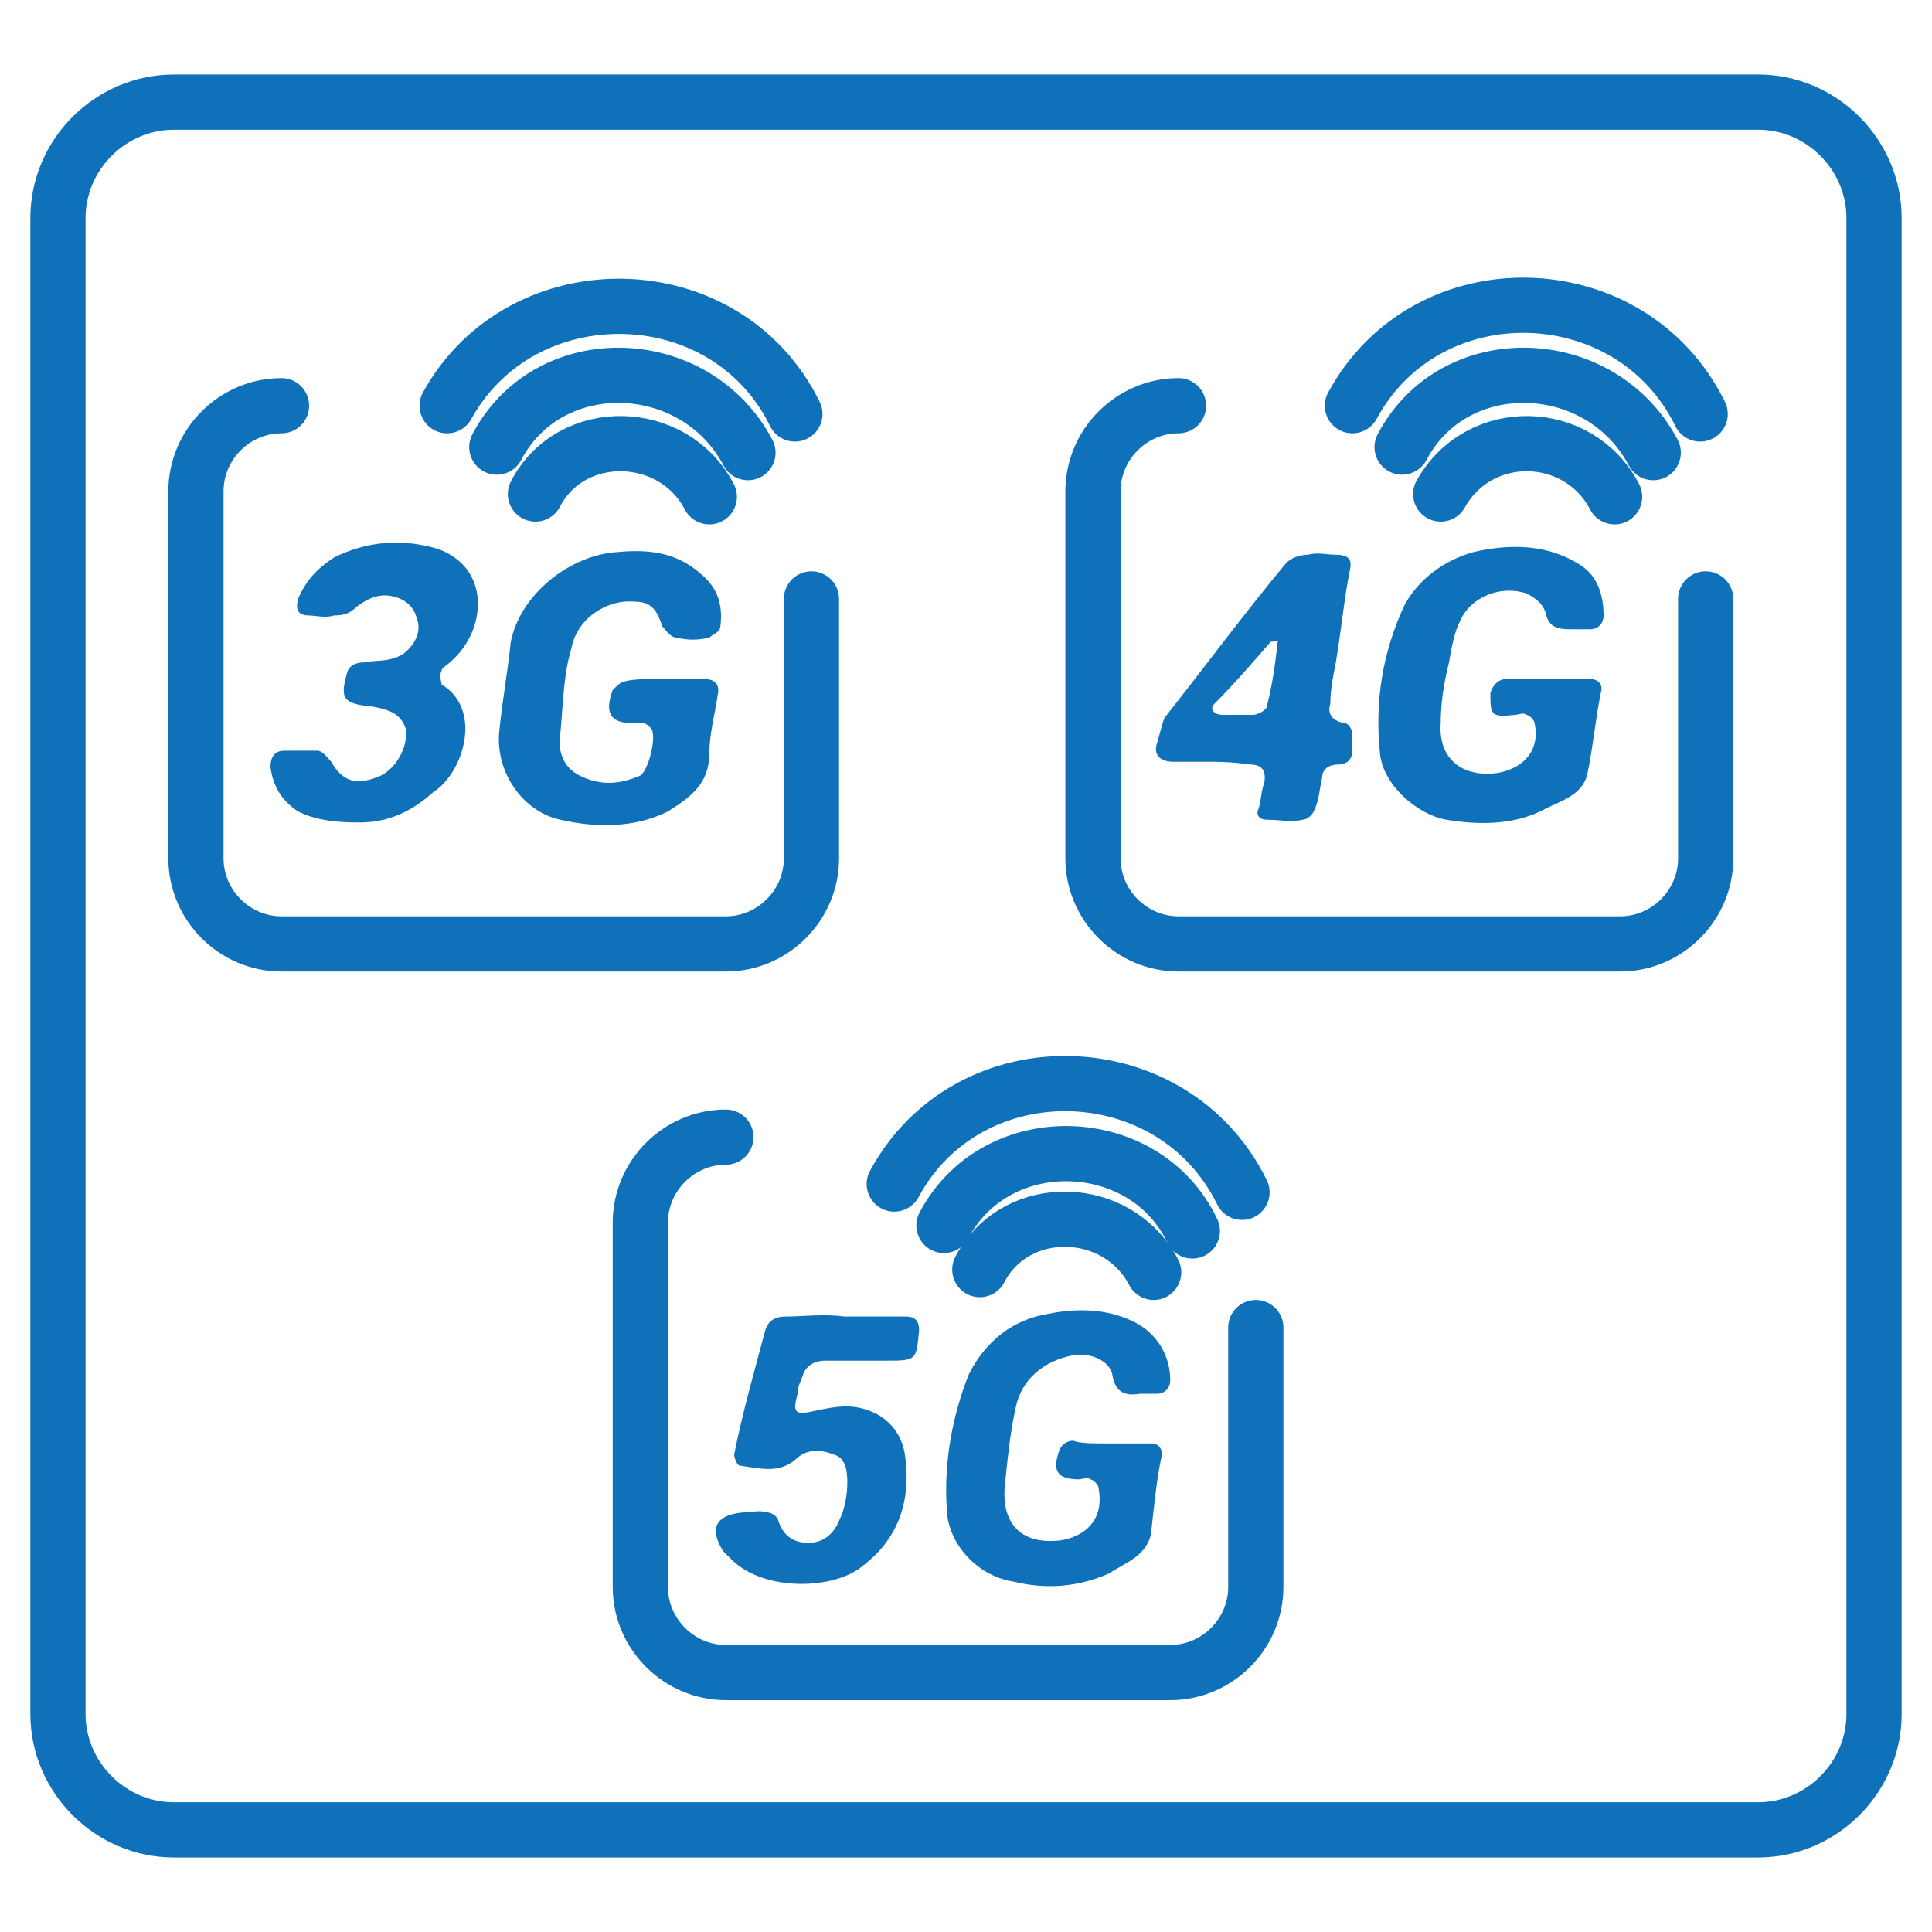
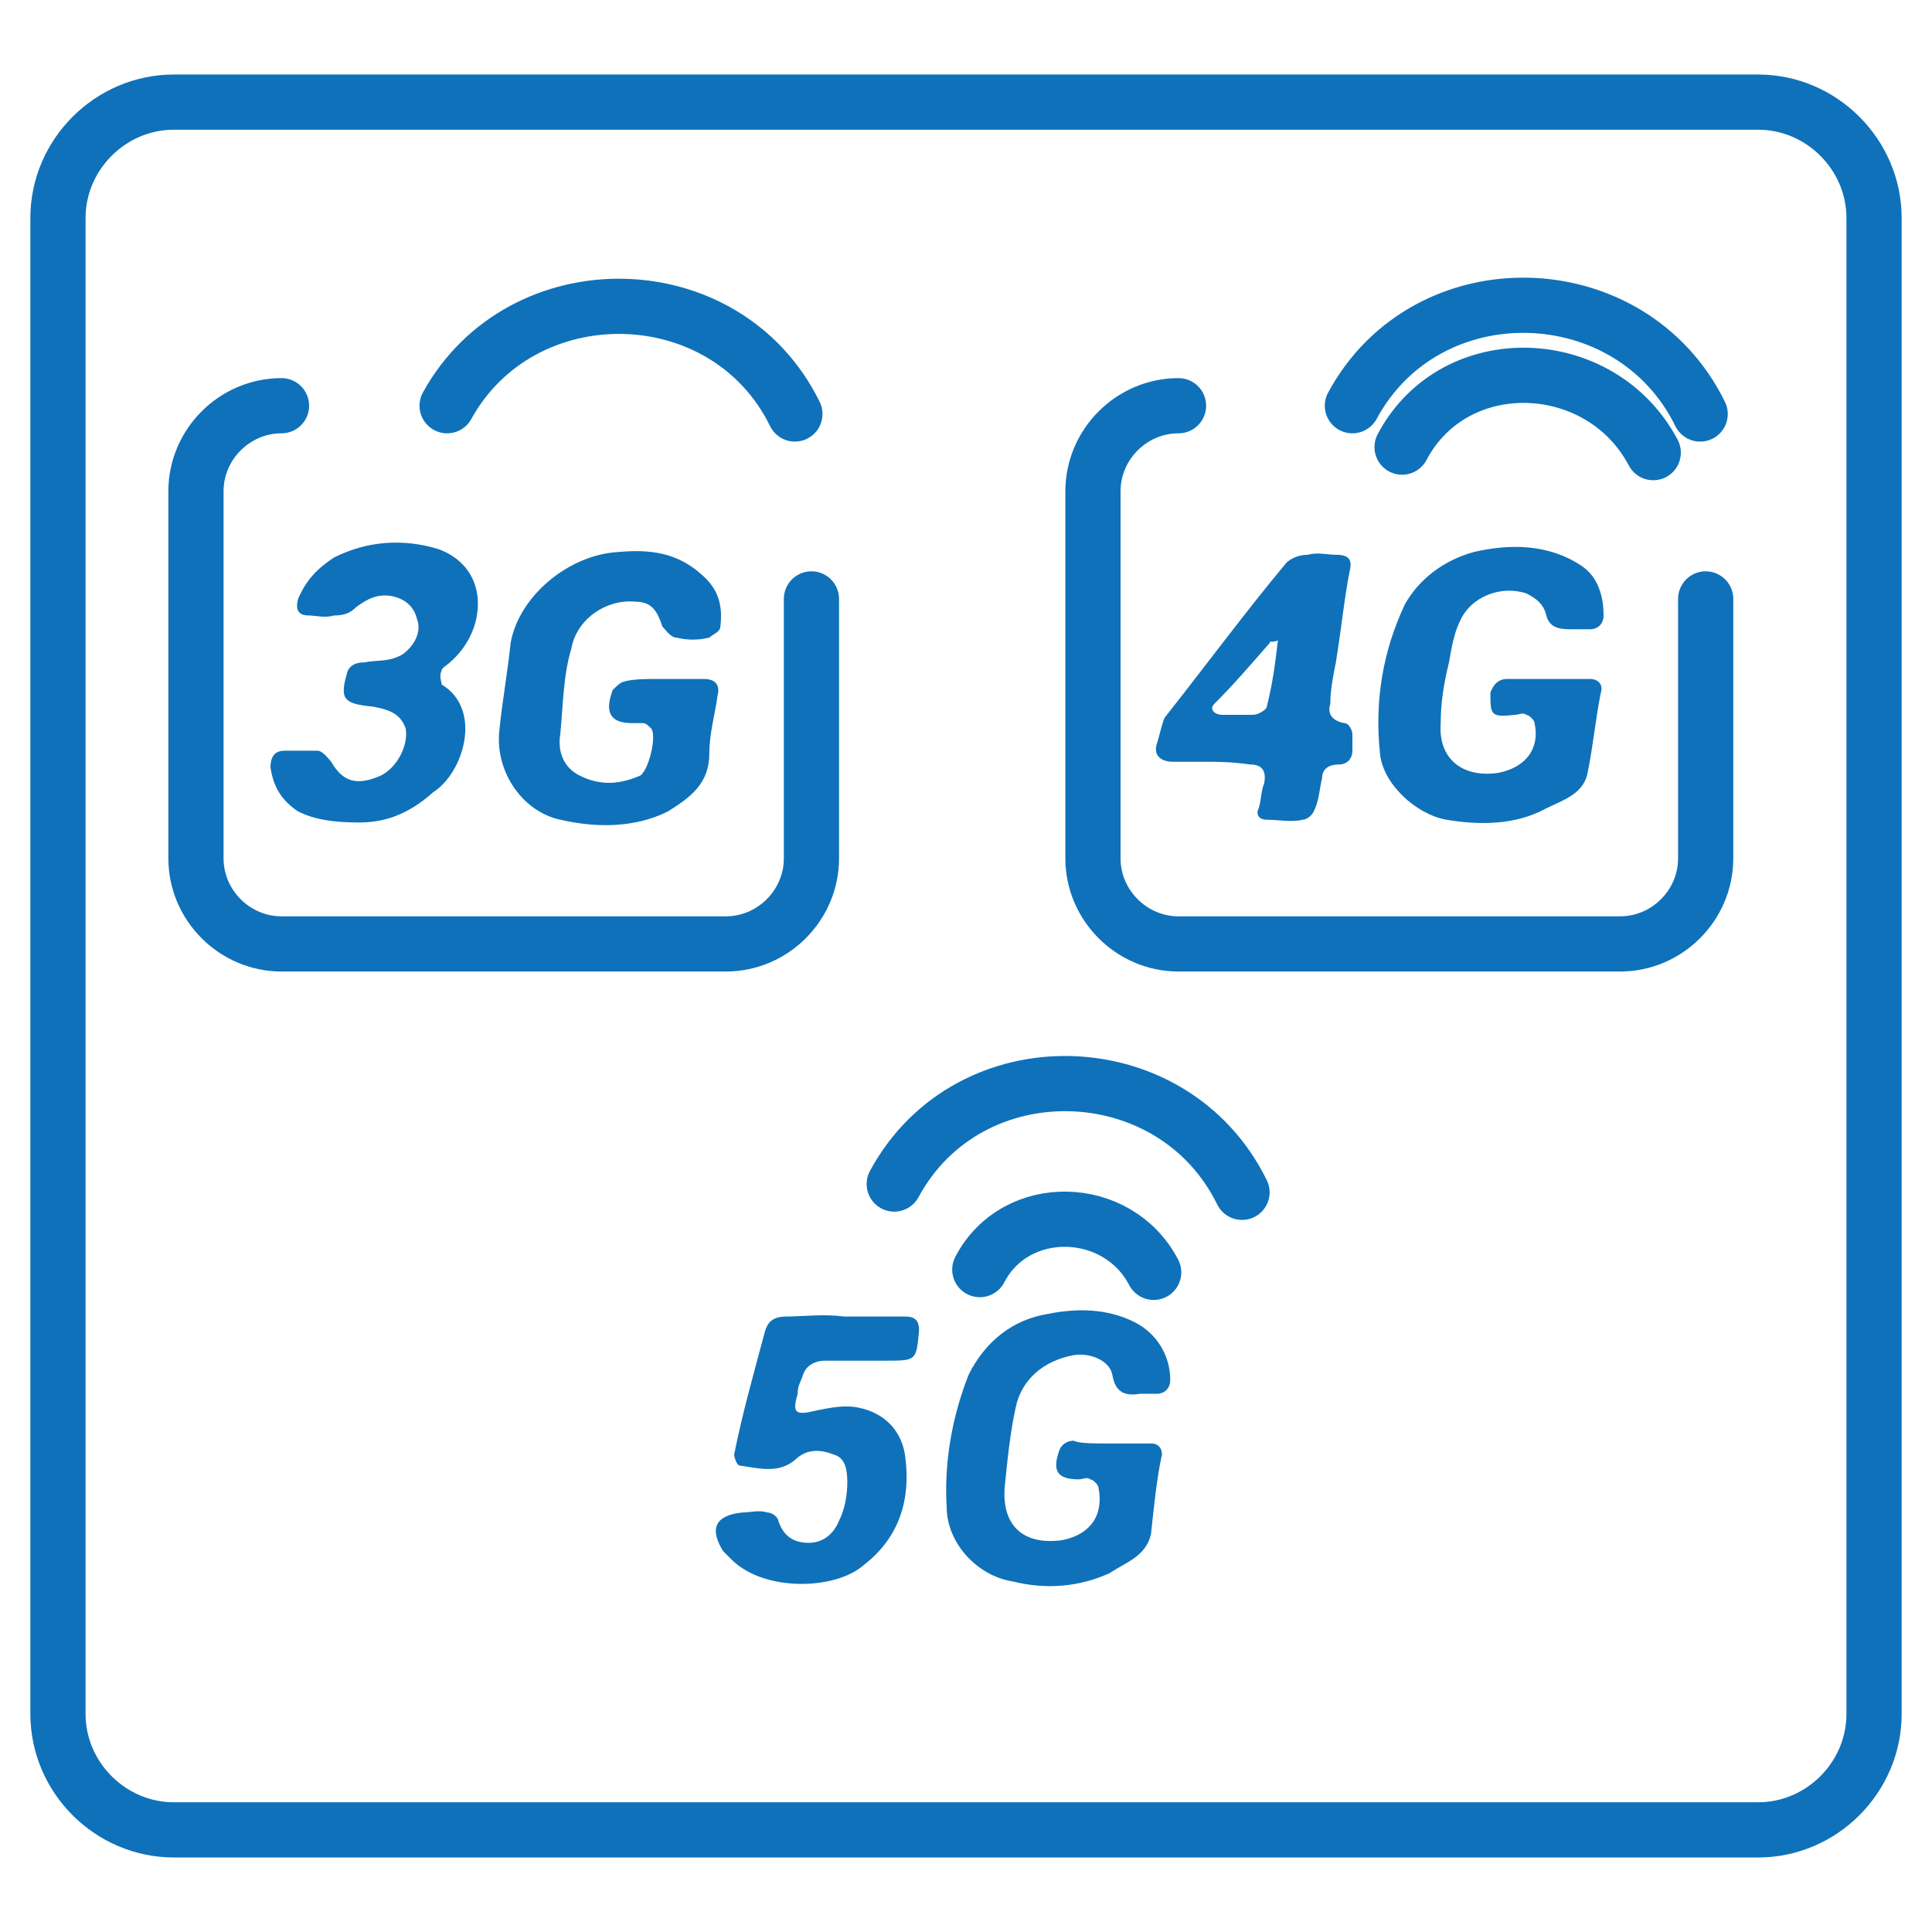
<svg xmlns="http://www.w3.org/2000/svg" id="Capa_1" x="0px" y="0px" viewBox="0 0 70 70" style="enable-background:new 0 0 70 70;" xml:space="preserve">
  <style type="text/css">	.st0{fill:#0F71B9;}	.st1{fill:none;stroke:#0F71B9;stroke-width:2;stroke-linecap:round;stroke-miterlimit:10;}	.st2{fill:none;stroke:#0F71B9;stroke-width:2;stroke-linecap:round;stroke-linejoin:round;stroke-miterlimit:10;}	.st3{fill:none;stroke:#0F71B9;stroke-width:2;stroke-miterlimit:10;}</style>
  <g id="pGZnFq.tif">
    <g>
      <path class="st0" d="M24,24.6c0.5,0,0.9,0,1.5,0c0.4,0,0.6,0.2,0.5,0.6c-0.1,0.7-0.3,1.4-0.3,2.1c0,1.1-0.7,1.6-1.5,2.1   c-1.2,0.6-2.6,0.6-3.9,0.3c-1.4-0.3-2.4-1.8-2.2-3.3c0.1-1,0.3-2.1,0.4-3.1c0.3-1.7,2.1-3.2,3.9-3.3c1.1-0.1,2.1,0,3,0.8   c0.6,0.5,0.8,1.1,0.7,1.9c0,0.2-0.3,0.3-0.4,0.4c-0.4,0.1-0.8,0.1-1.2,0c-0.2,0-0.4-0.3-0.5-0.4c-0.2-0.6-0.4-0.9-1-0.9   c-1-0.1-2.1,0.6-2.3,1.7c-0.3,1-0.3,2.1-0.4,3.1c-0.1,0.6,0.1,1.2,0.7,1.5c0.8,0.4,1.5,0.3,2.2,0c0.3-0.2,0.6-1.4,0.4-1.7   c-0.1-0.1-0.2-0.2-0.3-0.2c-0.1,0-0.3,0-0.4,0c-0.8,0-1-0.4-0.7-1.2c0.1-0.1,0.3-0.3,0.4-0.3C22.9,24.6,23.4,24.6,24,24.6L24,24.6   L24,24.6z" />
      <path class="st0" d="M56.1,24.6c0.5,0,0.9,0,1.5,0c0.3,0,0.5,0.2,0.4,0.5c-0.2,1-0.3,2.1-0.5,3c-0.2,0.7-0.9,0.9-1.5,1.2   c-1.1,0.6-2.4,0.6-3.6,0.4c-1.1-0.2-2.3-1.3-2.4-2.4c-0.2-1.9,0.1-3.7,0.9-5.4c0.5-0.9,1.4-1.6,2.5-1.9c1.3-0.3,2.7-0.3,3.9,0.5   c0.6,0.4,0.8,1.1,0.8,1.8c0,0.3-0.2,0.5-0.5,0.5c-0.3,0-0.4,0-0.7,0c-0.5,0-0.8-0.1-0.9-0.6c-0.1-0.3-0.3-0.5-0.7-0.7   c-0.9-0.3-2,0.1-2.4,1c-0.2,0.4-0.3,0.9-0.4,1.5c-0.2,0.8-0.3,1.5-0.3,2.2c-0.1,1.3,0.8,2,2.1,1.8c1-0.2,1.5-0.9,1.3-1.8   c0-0.1-0.2-0.3-0.3-0.3c-0.1-0.1-0.3,0-0.4,0C54,26,54,25.9,54,25.1c0.1-0.3,0.3-0.5,0.6-0.5C55.2,24.6,55.7,24.6,56.1,24.6   L56.1,24.6L56.1,24.6z" />
      <path class="st0" d="M40.2,52.3c0.5,0,0.9,0,1.5,0c0.3,0,0.4,0.2,0.4,0.4c-0.2,0.9-0.3,2-0.4,2.9c-0.2,0.8-0.9,1-1.5,1.4   c-1.1,0.5-2.3,0.6-3.5,0.3c-1.3-0.2-2.4-1.4-2.4-2.7c-0.1-1.6,0.2-3.3,0.8-4.8c0.6-1.2,1.6-2,2.9-2.2c1-0.2,2.1-0.2,3.1,0.3   c0.8,0.4,1.3,1.2,1.3,2.1c0,0.3-0.2,0.5-0.5,0.5c-0.2,0-0.4,0-0.6,0c-0.6,0.1-0.9-0.1-1-0.7c-0.1-0.5-0.8-0.8-1.4-0.7   C37.8,49.3,37,50,36.8,51c-0.2,0.9-0.3,1.9-0.4,2.9c-0.1,1.4,0.7,2.1,2.1,1.9c1-0.2,1.5-0.9,1.3-1.9c0-0.1-0.2-0.3-0.3-0.3   c-0.1-0.1-0.3,0-0.4,0c-0.8,0-1-0.3-0.7-1.1c0.1-0.2,0.3-0.3,0.5-0.3C39.1,52.3,39.6,52.3,40.2,52.3L40.2,52.3L40.2,52.3z" />
      <path class="st0" d="M30.6,47.7c0.8,0,1.5,0,2.2,0c0.4,0,0.5,0.2,0.5,0.5c-0.1,1.1-0.1,1.1-1.2,1.1c-0.8,0-1.5,0-2.2,0   c-0.4,0-0.7,0.2-0.8,0.5c-0.1,0.3-0.2,0.4-0.2,0.7c-0.2,0.7-0.1,0.8,0.7,0.6c0.5-0.1,1-0.2,1.5-0.1c1,0.2,1.6,0.9,1.7,1.8   c0.2,1.5-0.2,2.9-1.5,3.9c-1,0.9-3.6,1-4.8-0.2c-0.1-0.1-0.3-0.3-0.3-0.3c-0.5-0.8-0.3-1.3,0.7-1.4c0.3,0,0.6-0.1,0.9,0   c0.2,0,0.4,0.2,0.4,0.3c0.2,0.6,0.6,0.8,1.1,0.8c0.5,0,0.9-0.3,1.1-0.8c0.2-0.4,0.3-0.9,0.3-1.4s-0.1-0.9-0.5-1   c-0.5-0.2-1-0.2-1.4,0.2c-0.6,0.5-1.3,0.3-2,0.2c-0.1,0-0.2-0.3-0.2-0.4c0.3-1.5,0.7-2.9,1.1-4.4c0.1-0.4,0.3-0.6,0.8-0.6   C29.1,47.7,29.8,47.6,30.6,47.7L30.6,47.7L30.6,47.7z" />
      <path class="st0" d="M13,29.8c-0.9,0-1.6-0.1-2.2-0.4c-0.6-0.4-0.9-0.9-1-1.6c0-0.3,0.1-0.6,0.5-0.6s0.9,0,1.2,0   c0.2,0,0.4,0.3,0.5,0.4c0.4,0.7,0.9,0.9,1.8,0.5c0.6-0.3,1-1.1,0.9-1.7c-0.2-0.6-0.7-0.7-1.2-0.8c-1.1-0.1-1.2-0.3-0.9-1.3   c0.1-0.2,0.3-0.3,0.6-0.3c0.5-0.1,0.9,0,1.4-0.3c0.4-0.3,0.7-0.8,0.5-1.3c-0.1-0.4-0.4-0.7-0.9-0.8c-0.5-0.1-0.9,0.1-1.3,0.4   c-0.2,0.2-0.4,0.3-0.8,0.3c-0.3,0.1-0.7,0-0.9,0c-0.4,0-0.5-0.2-0.4-0.6c0.3-0.7,0.7-1.1,1.3-1.5c1.2-0.6,2.5-0.7,3.8-0.3   c0.8,0.3,1.3,0.9,1.4,1.7c0.1,0.9-0.3,1.8-1,2.4c-0.1,0.1-0.3,0.2-0.3,0.3c-0.1,0.2,0,0.4,0,0.5c1.5,0.9,0.8,3.2-0.3,3.9   C14.7,29.6,13.8,29.8,13,29.8L13,29.8z" />
      <path class="st0" d="M43.7,27.6c-0.4,0-0.9,0-1.2,0c-0.4,0-0.7-0.2-0.6-0.6c0.1-0.3,0.2-0.8,0.3-1c1.5-1.9,2.9-3.8,4.4-5.6   c0.2-0.2,0.5-0.3,0.8-0.3c0.3-0.1,0.7,0,1,0c0.5,0,0.6,0.2,0.5,0.6c-0.2,1-0.3,2.1-0.5,3.3c-0.1,0.5-0.2,1-0.2,1.5   c-0.1,0.3,0,0.6,0.5,0.7c0.2,0,0.3,0.3,0.3,0.4S49,27,49,27.2c0,0.3-0.2,0.5-0.5,0.5c-0.4,0-0.6,0.2-0.6,0.5   c-0.1,0.4-0.1,0.8-0.3,1.2c-0.1,0.2-0.3,0.3-0.4,0.3c-0.4,0.1-0.9,0-1.3,0c-0.3,0-0.4-0.2-0.3-0.4c0.1-0.3,0.1-0.7,0.2-0.9   c0.1-0.5-0.1-0.7-0.5-0.7C44.6,27.6,44.1,27.6,43.7,27.6L43.7,27.6L43.7,27.6z M46.3,23.2c-0.2,0.1-0.3,0-0.3,0.1   c-0.7,0.8-1.3,1.5-2,2.2c-0.2,0.2,0,0.4,0.3,0.4c0.3,0,0.8,0,1.1,0c0.2,0,0.5-0.2,0.5-0.3C46.1,24.8,46.2,24.1,46.3,23.2   L46.3,23.2z" />
    </g>
  </g>
  <g>
-     <path class="st1" d="M19.4,17.9c1.3-2.5,5-2.4,6.3,0.1" />
-     <path class="st1" d="M18,16.2c1.9-3.6,7.2-3.4,9.1,0.2" />
    <path class="st1" d="M16.2,14.7c2.7-4.9,10.1-4.8,12.6,0.3" />
  </g>
  <g>
-     <path class="st1" d="M52.2,17.9c1.4-2.5,5-2.4,6.3,0.1" />
    <path class="st1" d="M50.8,16.2c1.9-3.6,7.2-3.4,9.1,0.2" />
    <path class="st1" d="M49,14.7c2.7-5,10.1-4.8,12.6,0.3" />
  </g>
  <g>
    <path class="st1" d="M35.5,46c1.3-2.5,5-2.4,6.3,0.1" />
-     <path class="st1" d="M34.2,44.4c1.9-3.6,7.3-3.4,9,0.2" />
    <path class="st1" d="M32.4,42.9c2.7-5,10.1-4.8,12.6,0.3" />
  </g>
  <path class="st2" d="M29.4,21.7v9.4c0,1.7-1.4,3.1-3.1,3.1H10.2c-1.7,0-3.1-1.4-3.1-3.1V17.8c0-1.7,1.4-3.1,3.1-3.1" />
  <path class="st2" d="M61.8,21.7v9.4c0,1.7-1.4,3.1-3.1,3.1h-16c-1.7,0-3.1-1.4-3.1-3.1V17.8c0-1.7,1.4-3.1,3.1-3.1" />
-   <path class="st2" d="M45.5,48.1v9.4c0,1.7-1.4,3.1-3.1,3.1H26.3c-1.7,0-3.1-1.4-3.1-3.1V44.3c0-1.7,1.4-3.1,3.1-3.1" />
  <path class="st3" d="M6.3,3.7h57.4c2.3,0,4.2,1.9,4.2,4.2v54.2c0,2.3-1.9,4.2-4.2,4.2H6.3c-2.3,0-4.2-1.9-4.2-4.2V7.9 C2.1,5.6,4,3.7,6.3,3.7z" />
</svg>